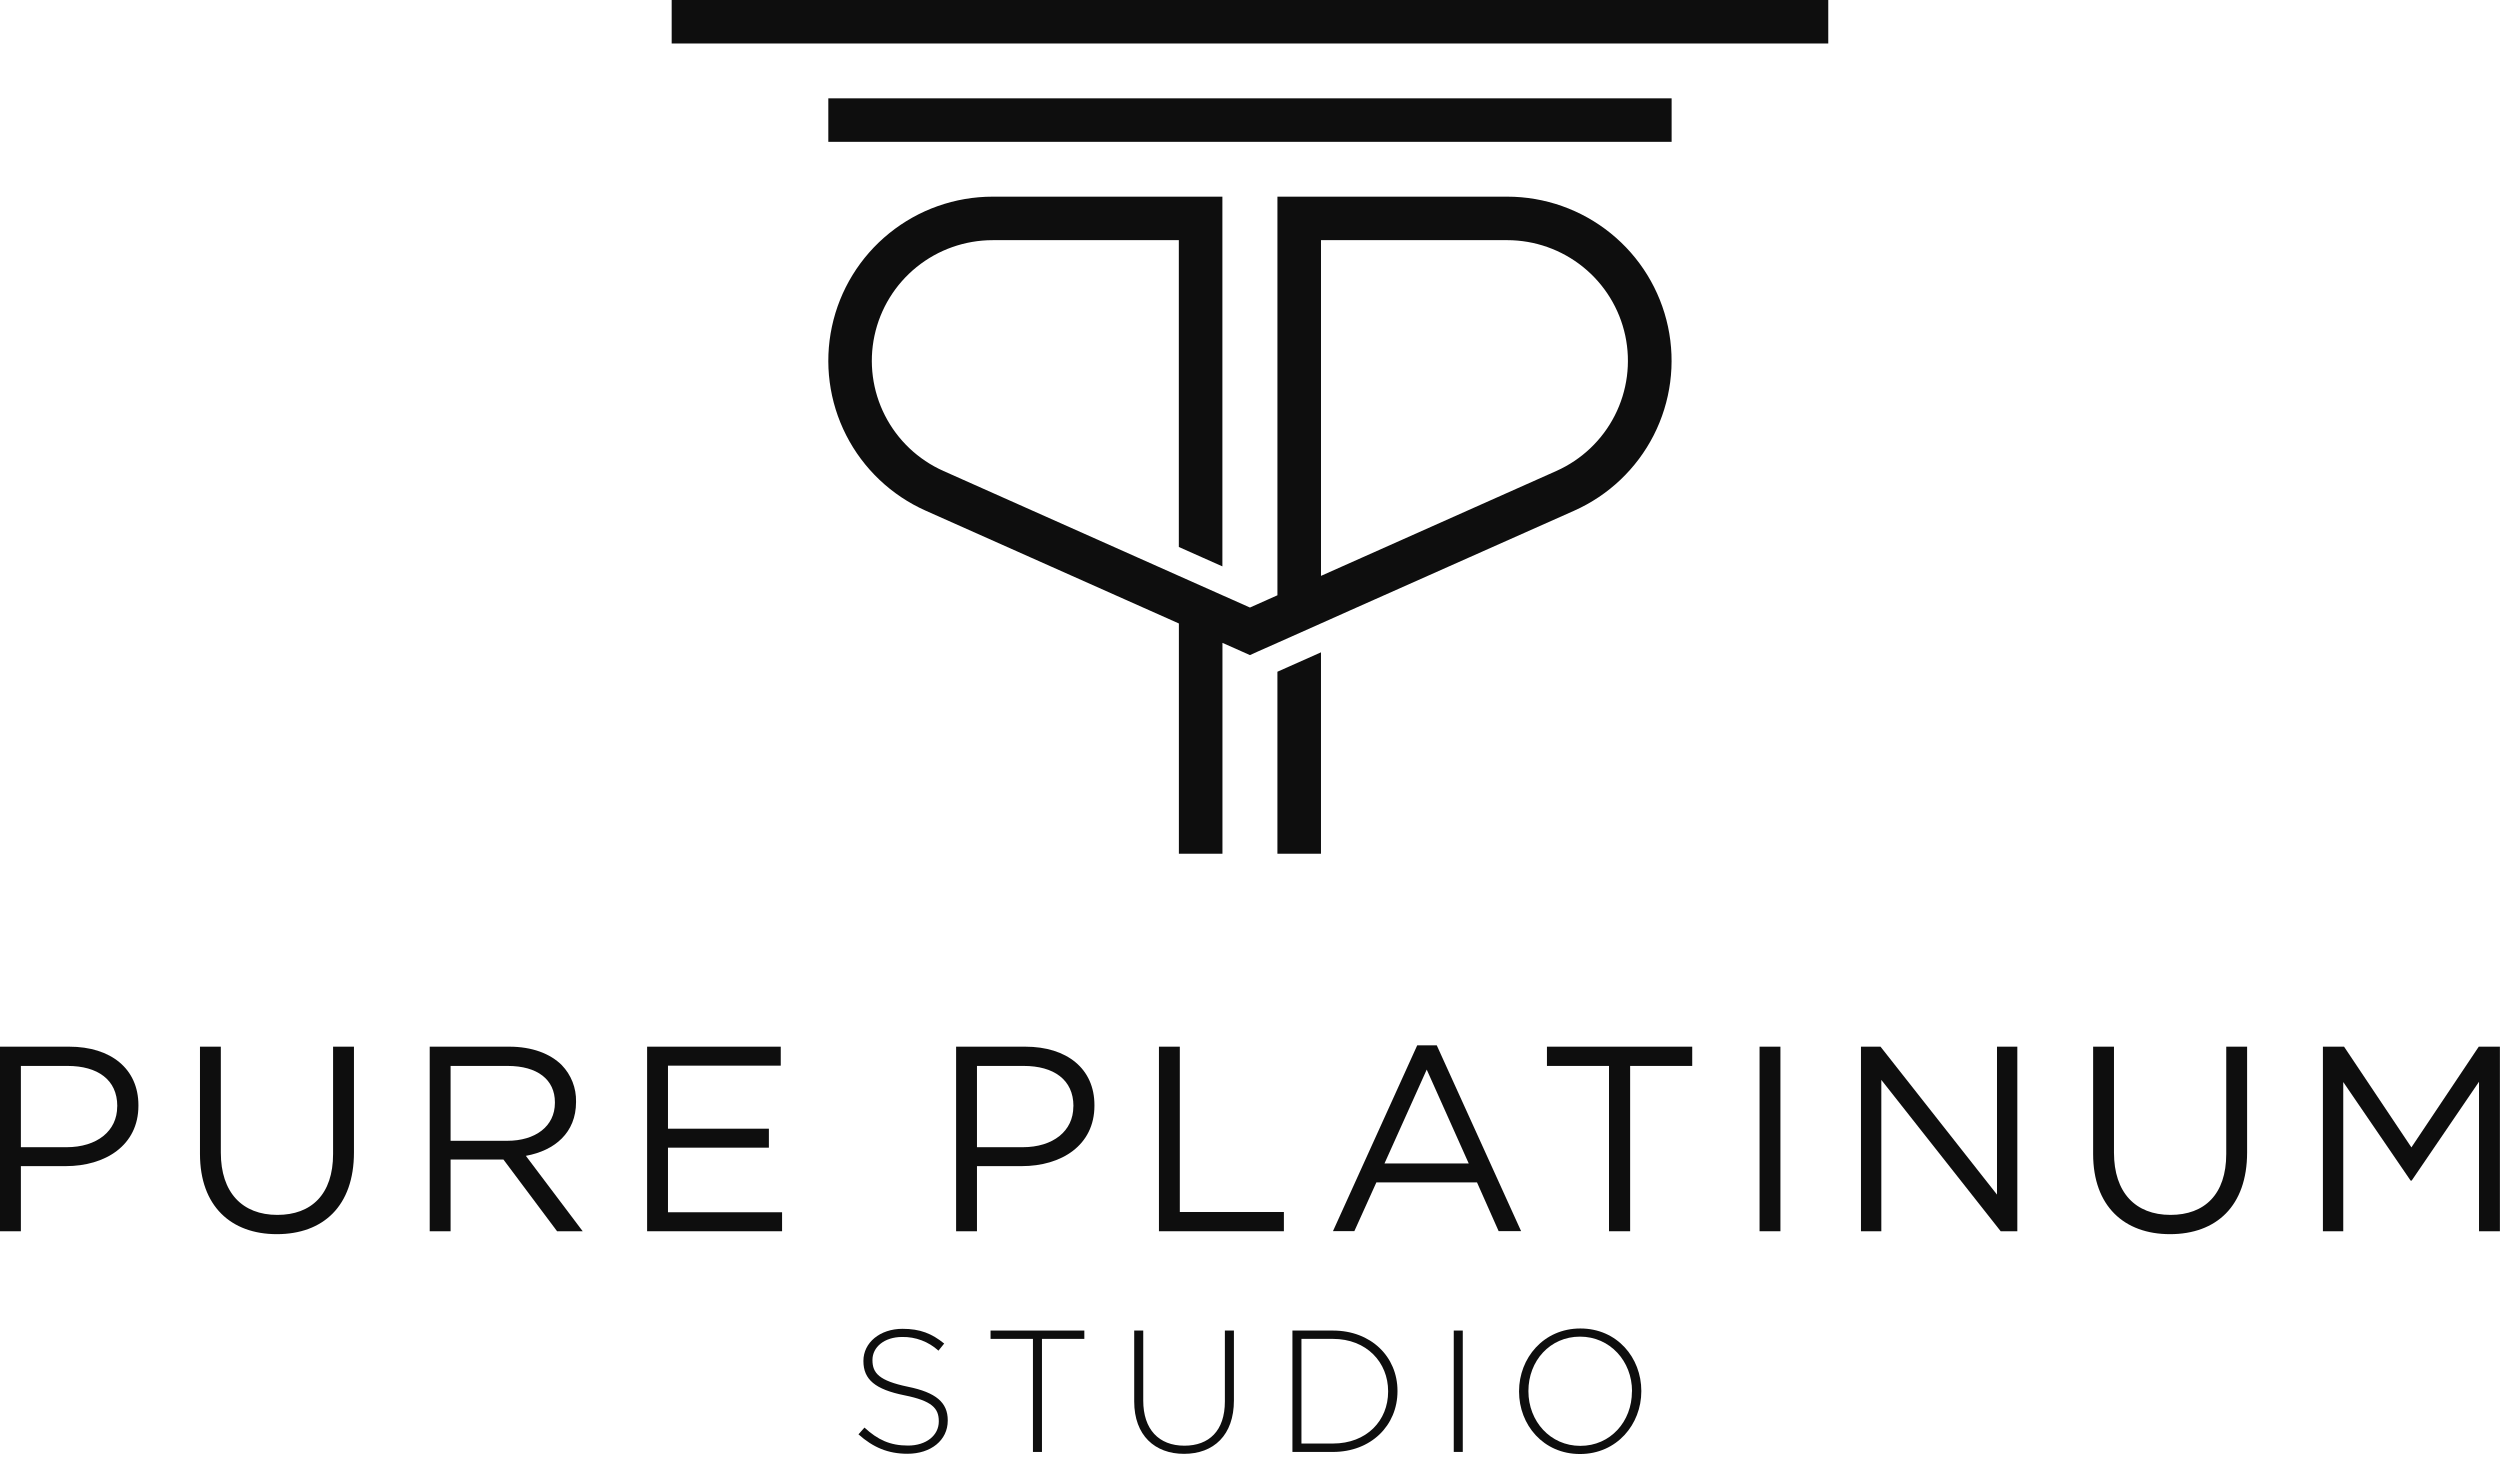
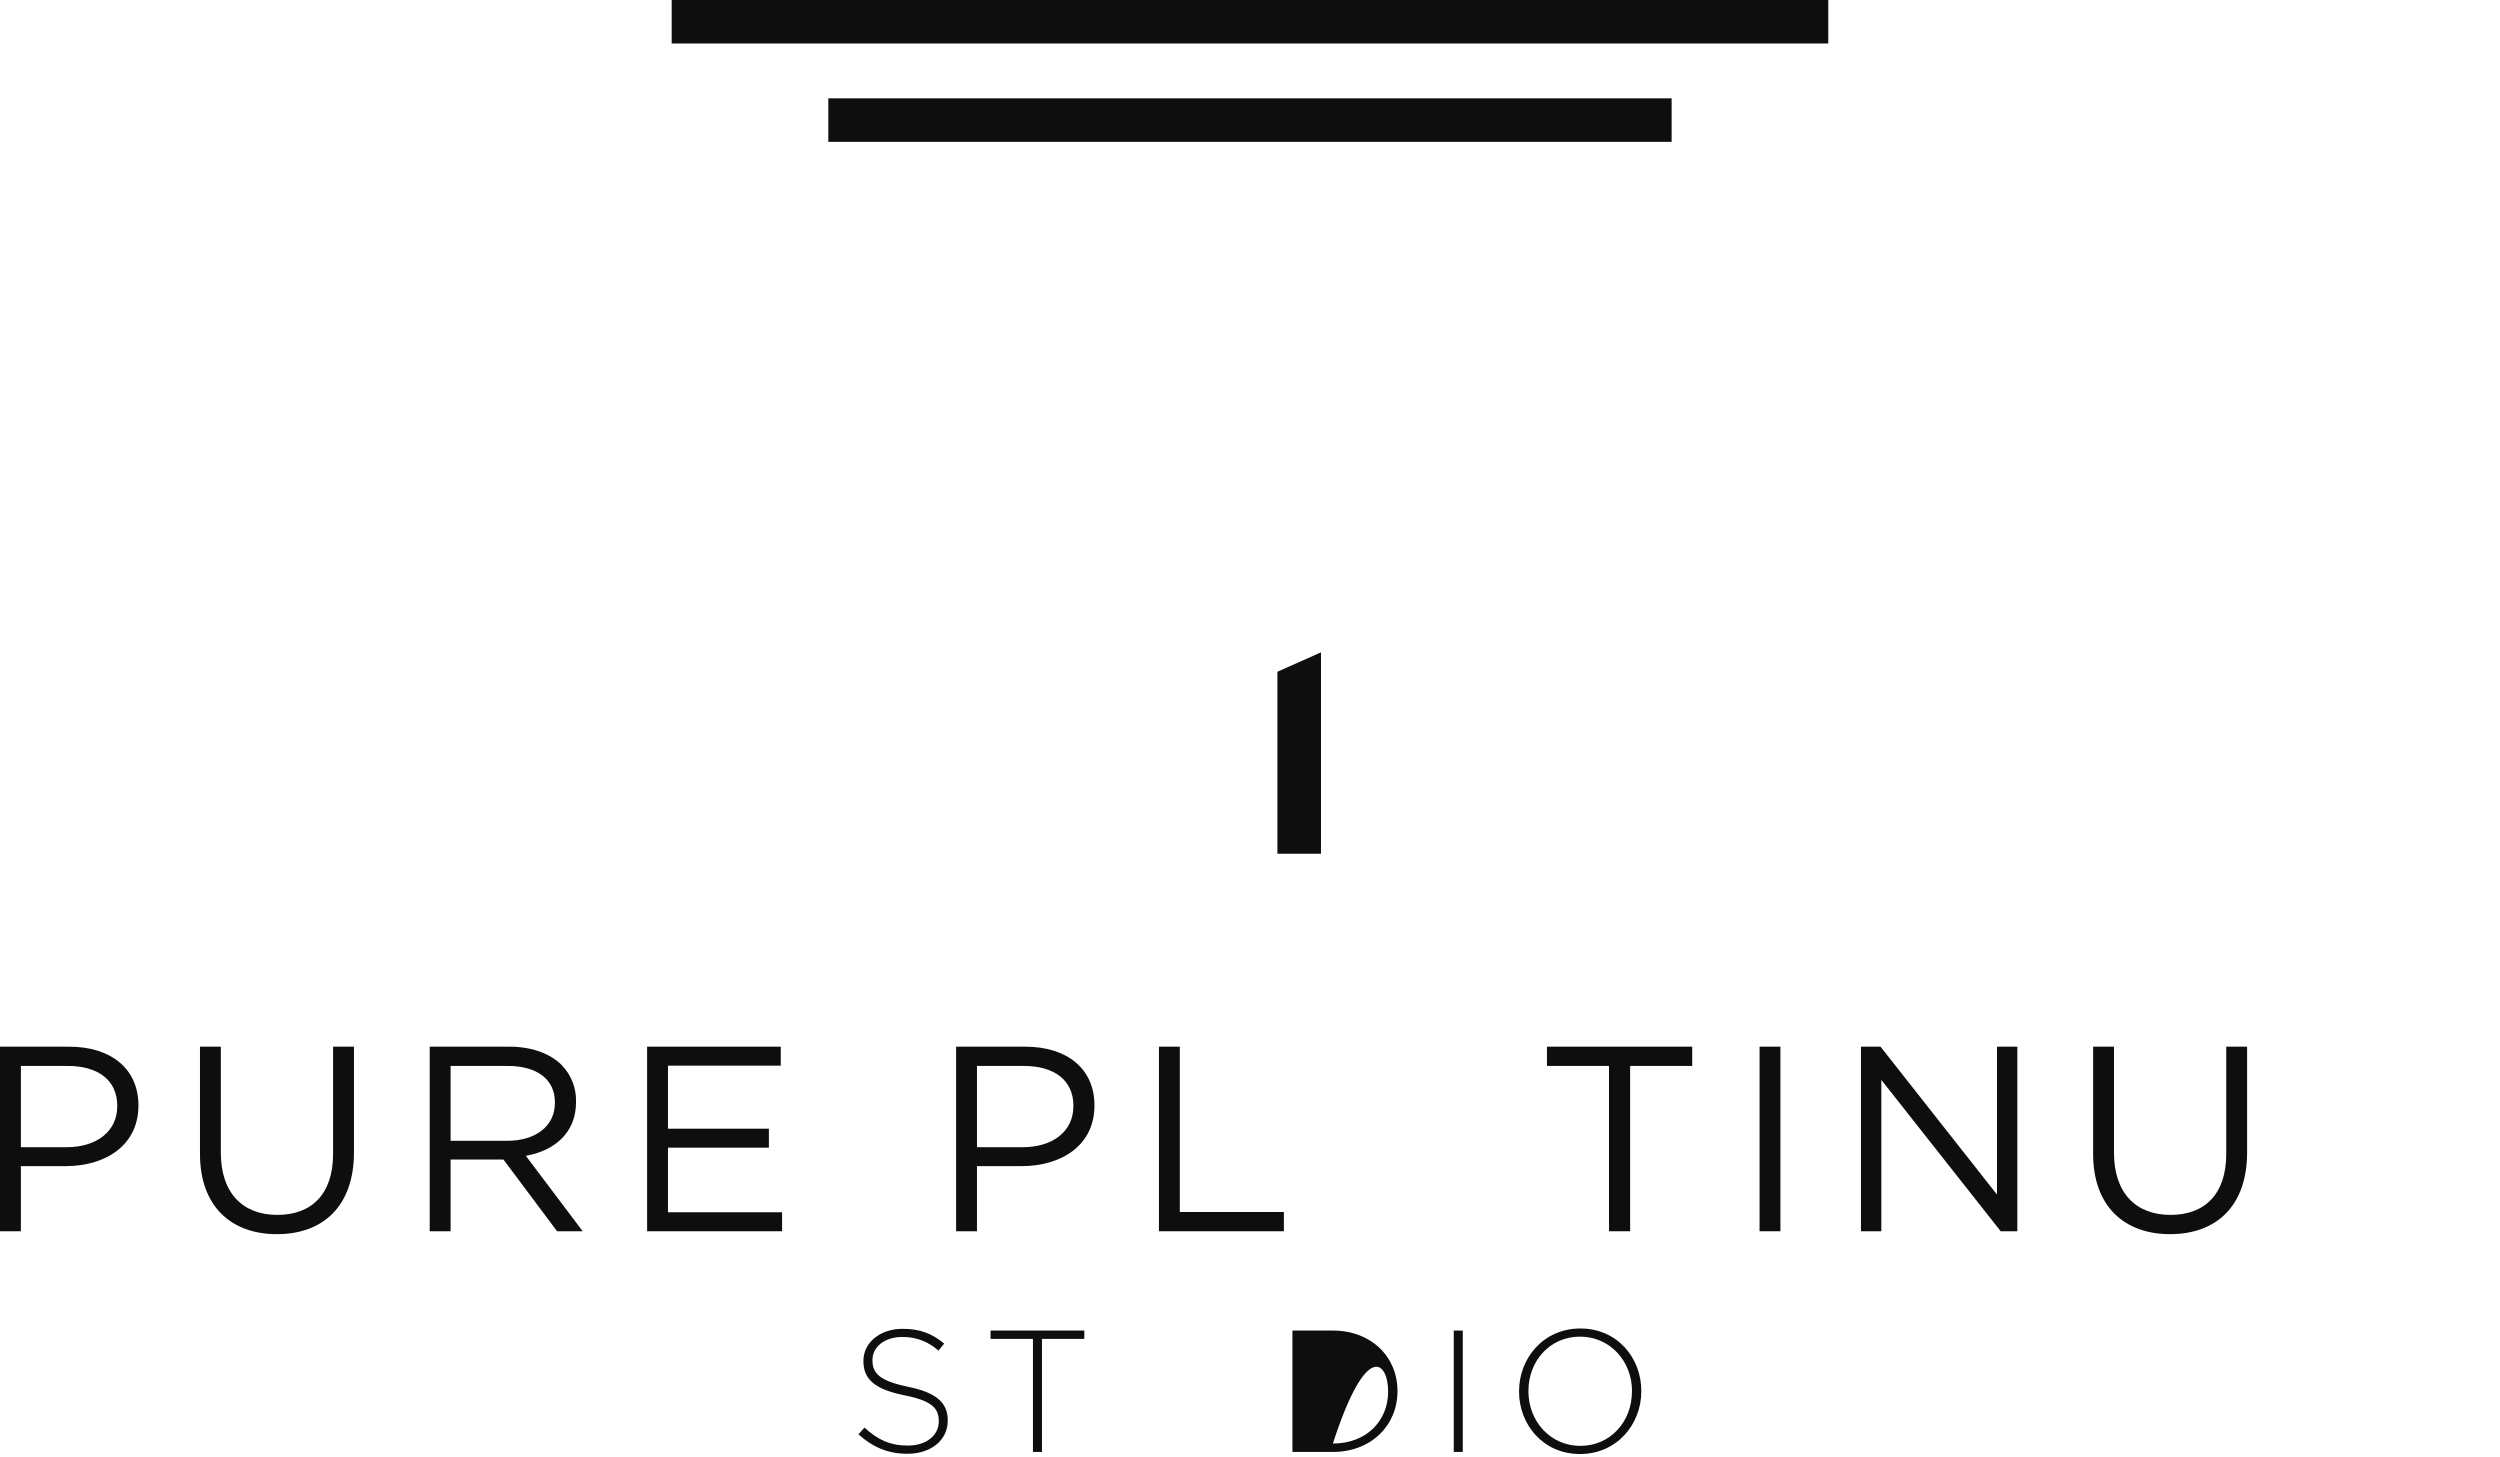
<svg xmlns="http://www.w3.org/2000/svg" width="199" height="116" viewBox="0 0 199 116" fill="none">
  <path d="M5.506 83.315H0L0 98.007H1.662V92.824H5.236C8.368 92.824 11.018 91.186 11.018 88.016V87.975C11.018 85.079 8.832 83.315 5.506 83.315ZM9.329 88.086C9.329 90.017 7.736 91.318 5.292 91.318H1.662V84.848H5.383C7.76 84.848 9.335 85.939 9.335 88.038L9.329 88.086Z" fill="#0E0E0E" />
  <path d="M26.513 91.858C26.513 95.069 24.79 96.706 22.078 96.706C19.281 96.706 17.578 94.921 17.578 91.753V83.315H15.918V91.858C15.918 96.014 18.398 98.239 22.035 98.239C25.715 98.239 28.175 96.012 28.175 91.731V83.315H26.513V91.858Z" fill="#0E0E0E" />
  <path d="M45.853 87.724V87.681C45.864 87.147 45.77 86.617 45.575 86.12C45.38 85.623 45.089 85.169 44.718 84.785C43.792 83.861 42.342 83.315 40.534 83.315H34.205V98.007H35.867V92.299H40.074L44.343 98.007H46.382L41.858 92.005C44.171 91.585 45.853 90.154 45.853 87.724ZM35.867 90.809V84.848H40.408C42.784 84.848 44.171 85.939 44.171 87.744V87.786C44.171 89.675 42.594 90.807 40.386 90.807L35.867 90.809Z" fill="#0E0E0E" />
  <path d="M53.171 91.354H61.203V89.844H53.171V84.826H62.148V83.315H51.51V98.007H62.253V96.496H53.171V91.354Z" fill="#0E0E0E" />
  <path d="M81.614 83.315H76.106V98.007H77.767V92.824H81.334C84.467 92.824 87.117 91.186 87.117 88.016V87.975C87.123 85.079 84.936 83.315 81.614 83.315ZM85.438 88.086C85.438 90.017 83.844 91.318 81.401 91.318H77.767V84.848H81.493C83.868 84.848 85.445 85.939 85.445 88.038L85.438 88.086Z" fill="#0E0E0E" />
  <path d="M93.913 83.315H92.252V98.007H102.197V96.475H93.913V83.315Z" fill="#0E0E0E" />
-   <path d="M114.367 83.21H112.81L106.104 98H107.806L109.559 94.118H117.569L119.292 98H121.08L114.367 83.21ZM110.204 92.614L113.567 85.139L116.912 92.614H110.204Z" fill="#0E0E0E" />
  <path d="M123.137 84.848H128.077V98.007H129.759V84.848H134.701V83.315H123.137V84.848Z" fill="#0E0E0E" />
  <path d="M141.722 83.315H140.061V98.007H141.722V83.315Z" fill="#0E0E0E" />
  <path d="M158.961 95.09L149.689 83.315H148.133V98.007H149.753V85.96L159.255 98.007H160.579V83.315H158.961V95.09Z" fill="#0E0E0E" />
  <path d="M177.209 91.859C177.209 95.069 175.485 96.706 172.774 96.706C169.976 96.706 168.273 94.921 168.273 91.754V83.315H166.613V91.859C166.613 96.014 169.094 98.239 172.731 98.239C176.41 98.239 178.87 96.012 178.87 91.731V83.315H177.209V91.859Z" fill="#0E0E0E" />
-   <path d="M197.309 83.315L191.947 91.332L186.587 83.315H184.904V98.007H186.523V86.129L191.885 93.977H191.968L197.33 86.106V98.007H198.992V83.315H197.309Z" fill="#0E0E0E" />
  <path d="M101.682 67.958H105.15V51.926L101.682 53.47V67.958Z" fill="#0E0E0E" />
-   <path d="M73.689 40.652L93.839 49.628V67.958H97.307V51.172L99.496 52.145L100.106 51.868L101.682 51.169L105.15 49.624L107.522 48.564L125.303 40.652C128.04 39.433 130.276 37.312 131.635 34.646C132.994 31.979 133.396 28.927 132.772 26.001C132.148 23.074 130.538 20.45 128.208 18.567C125.879 16.683 122.973 15.655 119.976 15.654H101.683V47.384L99.496 48.36L98.04 47.71L97.304 47.384L93.836 45.84L90.624 44.408L75.1 37.49C73.088 36.595 71.444 35.036 70.444 33.076C69.444 31.115 69.149 28.872 69.608 26.72C70.067 24.568 71.252 22.639 72.965 21.255C74.678 19.871 76.816 19.117 79.019 19.117H93.835V43.54L97.302 45.084V15.654H79.021C76.023 15.654 73.116 16.681 70.787 18.564C68.457 20.447 66.845 23.072 66.221 25.999C65.596 28.925 65.997 31.978 67.357 34.645C68.716 37.312 70.951 39.432 73.689 40.652ZM105.151 19.116H119.967C122.169 19.117 124.305 19.872 126.017 21.256C127.729 22.64 128.913 24.569 129.372 26.72C129.83 28.87 129.536 31.113 128.537 33.073C127.539 35.033 125.897 36.592 123.886 37.489L105.151 45.84V19.116Z" fill="#0E0E0E" />
  <path d="M133.061 7.828H65.934V11.29H133.061V7.828Z" fill="#0E0E0E" />
  <path d="M145.53 0L53.465 0V3.462L145.53 3.462V0Z" fill="#0E0E0E" />
  <path d="M72.267 110.384C69.973 109.907 69.448 109.295 69.448 108.272V108.245C69.448 107.237 70.387 106.423 71.812 106.423C72.879 106.403 73.914 106.794 74.701 107.513L75.157 106.947C74.176 106.152 73.245 105.774 71.839 105.774C70.042 105.774 68.728 106.879 68.728 108.318V108.347C68.728 109.81 69.669 110.597 71.992 111.066C74.19 111.507 74.728 112.102 74.728 113.123V113.15C74.728 114.253 73.733 115.067 72.281 115.067C70.857 115.067 69.876 114.613 68.812 113.636L68.334 114.174C69.495 115.209 70.685 115.72 72.234 115.72C74.101 115.72 75.441 114.643 75.441 113.084V113.054C75.441 111.64 74.507 110.84 72.267 110.384Z" fill="#0E0E0E" />
  <path d="M78.848 106.575H82.222V115.575H82.94V106.575H86.313V105.912H78.848V106.575Z" fill="#0E0E0E" />
-   <path d="M97.5 111.558C97.5 113.891 96.241 115.077 94.278 115.077C92.233 115.077 91.002 113.767 91.002 111.489V105.912H90.283V111.558C90.283 114.261 91.929 115.726 94.251 115.726C96.601 115.726 98.22 114.248 98.22 111.475V105.909H97.5V111.558Z" fill="#0E0E0E" />
-   <path d="M106.098 105.912H102.877V115.575H106.098C109.139 115.575 111.24 113.463 111.24 110.743V110.716C111.24 107.997 109.139 105.912 106.098 105.912ZM110.495 110.771C110.495 113.076 108.794 114.905 106.098 114.905H103.595V106.575H106.098C108.794 106.575 110.495 108.452 110.495 110.743V110.771Z" fill="#0E0E0E" />
+   <path d="M106.098 105.912H102.877V115.575H106.098C109.139 115.575 111.24 113.463 111.24 110.743V110.716C111.24 107.997 109.139 105.912 106.098 105.912ZM110.495 110.771C110.495 113.076 108.794 114.905 106.098 114.905H103.595H106.098C108.794 106.575 110.495 108.452 110.495 110.743V110.771Z" fill="#0E0E0E" />
  <path d="M116.437 105.912H115.719V115.573H116.437V105.912Z" fill="#0E0E0E" />
  <path d="M125.795 105.747C122.864 105.747 120.916 108.107 120.916 110.743V110.771C120.916 113.407 122.837 115.74 125.768 115.74C128.7 115.74 130.649 113.38 130.649 110.743V110.716C130.649 108.08 128.727 105.747 125.795 105.747ZM129.902 110.771C129.902 113.156 128.188 115.091 125.795 115.091C123.403 115.091 121.662 113.131 121.662 110.743V110.716C121.662 108.331 123.376 106.396 125.768 106.396C128.161 106.396 129.91 108.355 129.91 110.743L129.902 110.771Z" fill="#0E0E0E" />
</svg>